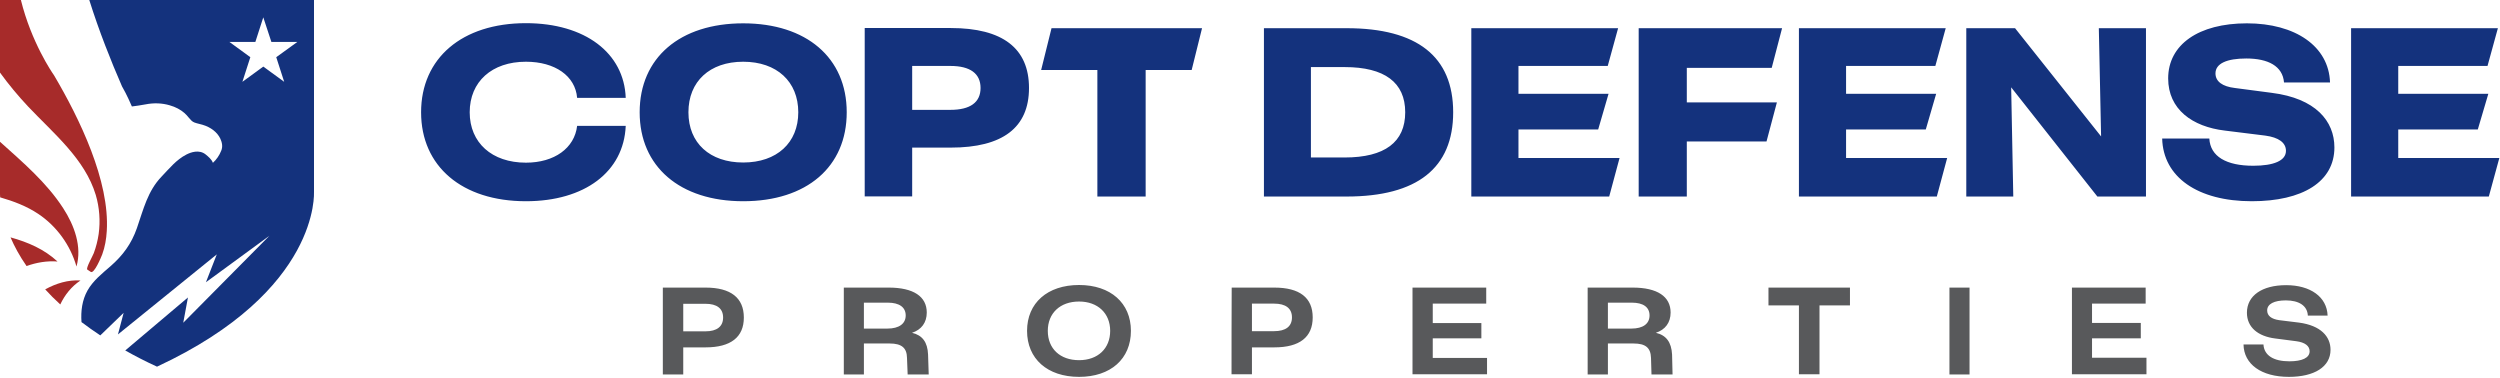
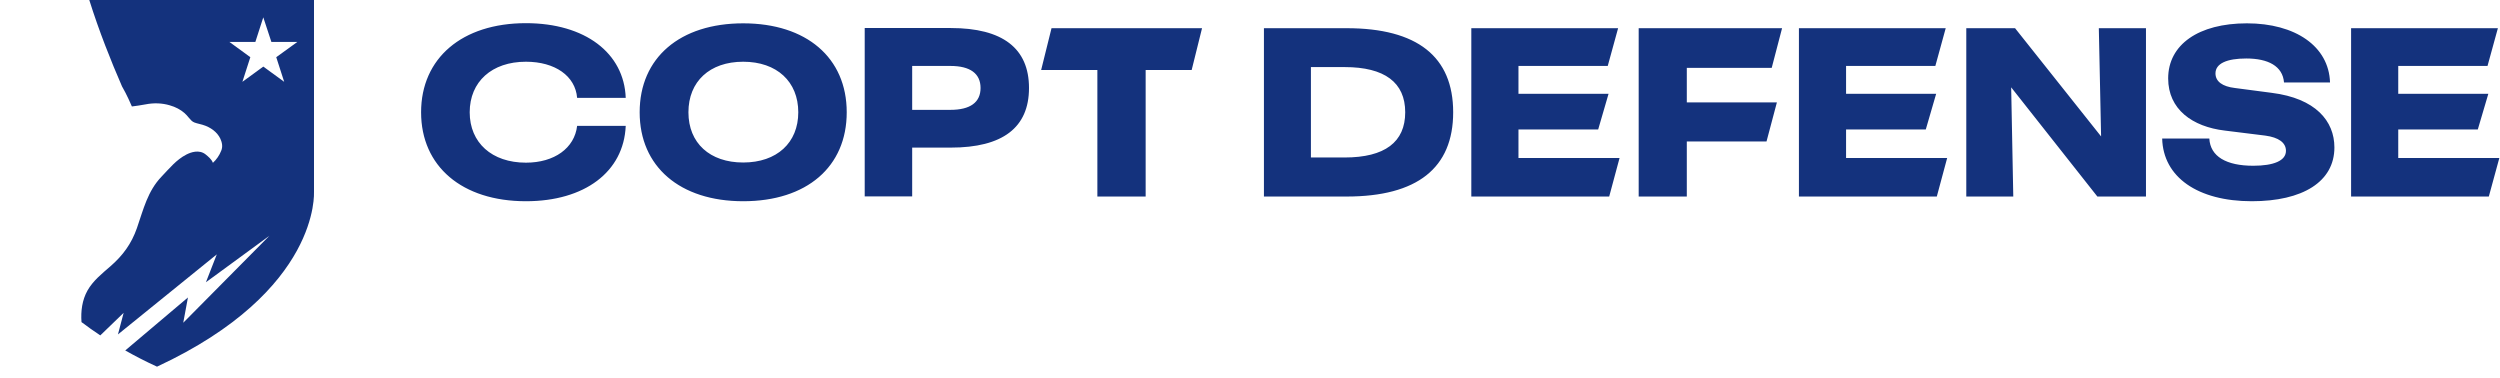
<svg xmlns="http://www.w3.org/2000/svg" version="1.2" viewBox="0 0 1543 233" width="1543" height="233">
  <title>coptttt-svg</title>
  <style>
		.s0 { fill: #14327d } 
		.s1 { fill: #58595b } 
		.s2 { fill: #a72b2a } 
	</style>
  <path id="Layer" fill-rule="evenodd" class="s0" d="m259.9 69.3q0 0 0 0 0 0 0 0m64.7-55c36.5 0 60.6 18.4 61.6 46.1h-30c-1.1-13.5-13.6-22.3-31.6-22.3-21 0-34.7 12.3-34.7 31.2 0 18.8 13.7 31.1 34.7 31.1 17.6 0 30-9 31.6-22.7h30c-1.2 28.4-25.4 46.5-61.6 46.5-39.4 0-64.7-21.5-64.7-54.9 0-33.4 25.3-55 64.7-55zm70.2 55c0-33.7 24.9-54.9 63.9-54.9 39 0 63.9 21.2 63.9 54.9 0 33.7-24.7 54.9-63.9 54.9-39.1 0-63.9-21.4-63.9-54.9zm63.9 31c20.8 0 34-12.2 34-31 0-18.9-13.2-31.2-34-31.2-20.7 0-33.8 12.2-33.8 31.2 0 19 13.2 31 33.8 31zm75-83h53.1c32 0 48.3 12.5 48.3 37 0 24.5-16.3 36.8-48.3 36.8h-23.8v30.1h-29.3zm52.9 50.5c12.2 0 18.6-4.6 18.6-13.5 0-8.9-6.4-13.6-18.6-13.6h-23.6v27.1h23.6zm56-24.6l6.4-25.8h92.9l-6.4 25.8h-28.4v78.1h-29.8v-78.1zm137.5-25.8h51c43.6 0 65.8 17.5 65.8 51.9 0 34.4-22.2 52-65.8 52h-51zm49.8 79.8c24.8 0 37.4-9.5 37.4-27.9 0-18.4-12.7-27.9-37.4-27.9h-20.8v55.8zm168.8-79.8l-6.4 23.3h-55.1v17.2h55.6l-6.4 22h-49.2v17.6h62.4l-6.4 23.8h-85.1v-103.9zm101.2 0l-6.4 24.5h-52.4v21.3h55.6l-6.4 24.1h-49.2v34h-29.7v-103.9zm101 0l-6.4 23.3h-55.1v17.2h55.6l-6.4 22h-49.2v17.6h62.4l-6.4 23.8h-85.1v-103.9zm42.8 0l53.1 66.8-1.4-66.8h29.1v103.9h-30l-53.2-67.4 1.3 67.4h-29v-103.9zm90.8 68.1h29.1c0.6 11.1 10.5 16.8 27.1 16.8 12.6 0 20.2-3.1 20.2-9.2 0-5.1-4.6-8.3-12.7-9.4l-25-3.1c-20.2-2.4-35-13.2-35-32.2 0-20.9 18.8-34 48.6-34 29.8 0 50.6 14.1 51.3 36.5h-28.4c-0.8-10.1-9.8-14.8-23.3-14.8-12 0-19 3.1-19 9.2 0 5 4.3 8.1 11.9 9l22.8 3c27.1 3.4 38.7 17.4 38.7 33.7 0 21.2-19.6 33.2-51 33.2-33.4 0-54.7-14.9-55.3-38.7zm207.2-68.1l-6.4 23.3h-55.1v17.2h55.6l-6.5 22h-49.1v17.6h62.4l-6.5 23.8h-85v-103.9z" />
-   <path id="Layer" fill-rule="evenodd" class="s1" d="m409.1 177.5h26.4c15.5 0 23.6 6.3 23.6 18.5 0 12.1-8.1 18.4-23.6 18.4h-13.8v16.7h-12.6c0 0 0-53.6 0-53.6zm26.3 27c7.1 0 10.9-3 10.9-8.5 0-5.6-3.8-8.5-10.9-8.5h-13.7v17zm85.4-27h27.7c15.3 0 23.5 5.5 23.5 15.4 0 6.2-3.3 10.6-9.1 12.5 6.4 1.5 9.6 5.8 9.9 13.4l0.4 12.3h-13l-0.4-10.2c-0.1-6.2-3.3-8.9-10.7-8.9h-15.9v19.1h-12.4v-53.5zm26.9 25.3c7.2 0 11.3-3 11.3-8.1 0-5.1-4-7.9-11-7.9h-14.8v16h14.5zm86.2 1.4c0-17.2 12.6-28.3 32.1-28.3 19.4 0 32 11.1 32 28.3 0 17.3-12.5 28.4-32 28.4-19.6 0-32.1-11.2-32.1-28.4zm32.1 18.1c11.6 0 19.2-7.2 19.2-18.1 0-10.8-7.6-18.1-19.2-18.1-11.7 0-19.3 7.2-19.3 18.1 0 11 7.6 18.1 19.3 18.1zm94.2-44.8h26.3c15.6 0 23.7 6.2 23.7 18.4 0 12.2-8.1 18.5-23.7 18.5h-13.8v16.6h-12.6c0 0 0-53.5 0.1-53.5zm26.2 26.9c7.1 0 11-2.9 11-8.5 0-5.6-3.9-8.5-11-8.5h-13.7v17zm85.4-26.9h45.5v9.9h-33v12h30v9.4h-30v12.1h33.5v10.1h-46zm108.1 0h27.8c15.2 0 23.4 5.5 23.4 15.4 0 6.2-3.3 10.6-9.1 12.5 6.4 1.5 9.6 5.8 10 13.4l0.3 12.3h-13l-0.3-10.2c-0.2-6.3-3.4-8.9-10.8-8.9h-15.8v19.1h-12.5v-53.5zm27 25.3c7.2 0 11.2-3 11.2-8.1 0-5.2-4-7.9-10.9-7.9h-14.8v16h14.5zm103.4-14.3h-18.8v-11h50.3v11h-18.8v42.5h-12.7zm92.9-11h12.4v53.6h-12.4zm75.6 0h45.5v9.9h-33.1v11.9h30.1v9.5h-30.1v12h33.6v10.2h-46zm105.9 35.1h12.3c0.4 6.8 6.3 10.4 16 10.4 7.8 0 12.5-2.1 12.5-6.2 0-3.3-2.9-5.5-8.2-6.2l-13.1-1.7c-10.3-1.3-17.4-6.7-17.4-15.9 0-10.5 9.3-17 24.2-17 14.9 0 25.2 7.2 25.6 18.8h-12.2c-0.3-6.2-5.6-9.4-13.6-9.4-7.2 0-11.5 2.2-11.5 6.2 0 3.3 2.6 5.3 7.4 6l12.2 1.5c13.5 1.8 19.5 8.6 19.5 16.8 0 10.5-10 16.7-25.7 16.7-17 0-27.8-7.8-28-20z" />
-   <path id="Layer" class="s2" d="m39 128.5c6.9 10.6 11.7 23.8 8.2 36-3.7-13.1-12.2-24.9-23.6-32.5-7.2-4.8-15.2-7.8-23.5-10.2-0.2-2.2-0.1-3.4-0.1-3.4v-30.9c14.1 12.7 28.7 25.1 39 41zm-22.6 35.7c-4.4-6.3-7.6-12.3-9.9-17.7 10.8 3 20.8 7.3 29 14.9-6.5-0.5-13 0.6-19.1 2.8zm16.9-117.8c15.9 26.9 34.5 65.4 32.6 96.2-0.3 4.9-1.1 9.8-2.8 14.4-0.7 1.8-5 12.2-7.1 10.8q-1.1-0.7-2.1-1.4c-1.1-0.7 3.4-8.5 4-10.2 1.4-3.8 2.4-7.7 3-11.8 1.1-8 0.5-16.3-1.8-24.1-6.7-22.2-25.9-37.8-41.8-54.6-6.2-6.6-12-13.6-17.3-20.9v-44.8h12.9c6.4 26 19.3 44.9 20.4 46.4zm16.4 126.7c-5.6 3.7-9.7 8.9-12.5 14.8-3.4-3.1-6.5-6.2-9.3-9.3 6.7-3.7 14.2-6 21.8-5.5" />
  <path id="Layer" fill-rule="evenodd" class="s0" d="m96.9 226.3c-7-3.2-13.6-6.6-19.6-10l38.7-32.7-2.9 15.6 53.2-53.7-39.2 28.7 6.7-17.2-61 49.4 3.5-13.3-14.4 13.9q-6.2-4.1-11.6-8.2c-0.5-6.8 0.4-13.6 3.7-19.5 3.4-6 8.9-10.4 14.1-14.9 7.7-6.7 13-13.9 16.4-23.6 4-11.5 6.6-22.9 15.3-31.9 4.8-5 9-10.3 15.2-13.5 2.7-1.4 7.9-3.3 11.9-0.1 1.7 1.4 3.7 3 4.5 5.2 2.2-2 4-4.6 5.1-7.4 1.1-2.5 0.6-5.1-0.5-7.5-1.9-4-5.9-7.1-11-8.6q-1-0.3-1.9-0.5c-1.1-0.3-2.1-0.5-3.1-0.9-1.4-0.5-2.4-1.7-3.5-3-0.8-1-1.6-1.9-2.6-2.8-2.5-2.2-5.6-3.8-9.1-4.8-4.7-1.4-9.8-1.6-14.9-0.6-3.2 0.6-6.1 1-8.5 1.3-3-7-5.6-11.6-6.1-12.4-6.8-15.6-14.2-34.2-20.2-53.3h138.7v118.4c-0.1 0 4.3 60.8-96.9 107.9zm78.6-175.8zm-0.1 0l-4.9-15.2 13-9.4h-16l-5-15.2-4.9 15.2h-16l12.9 9.4-4.9 15.2 12.9-9.4z" />
</svg>